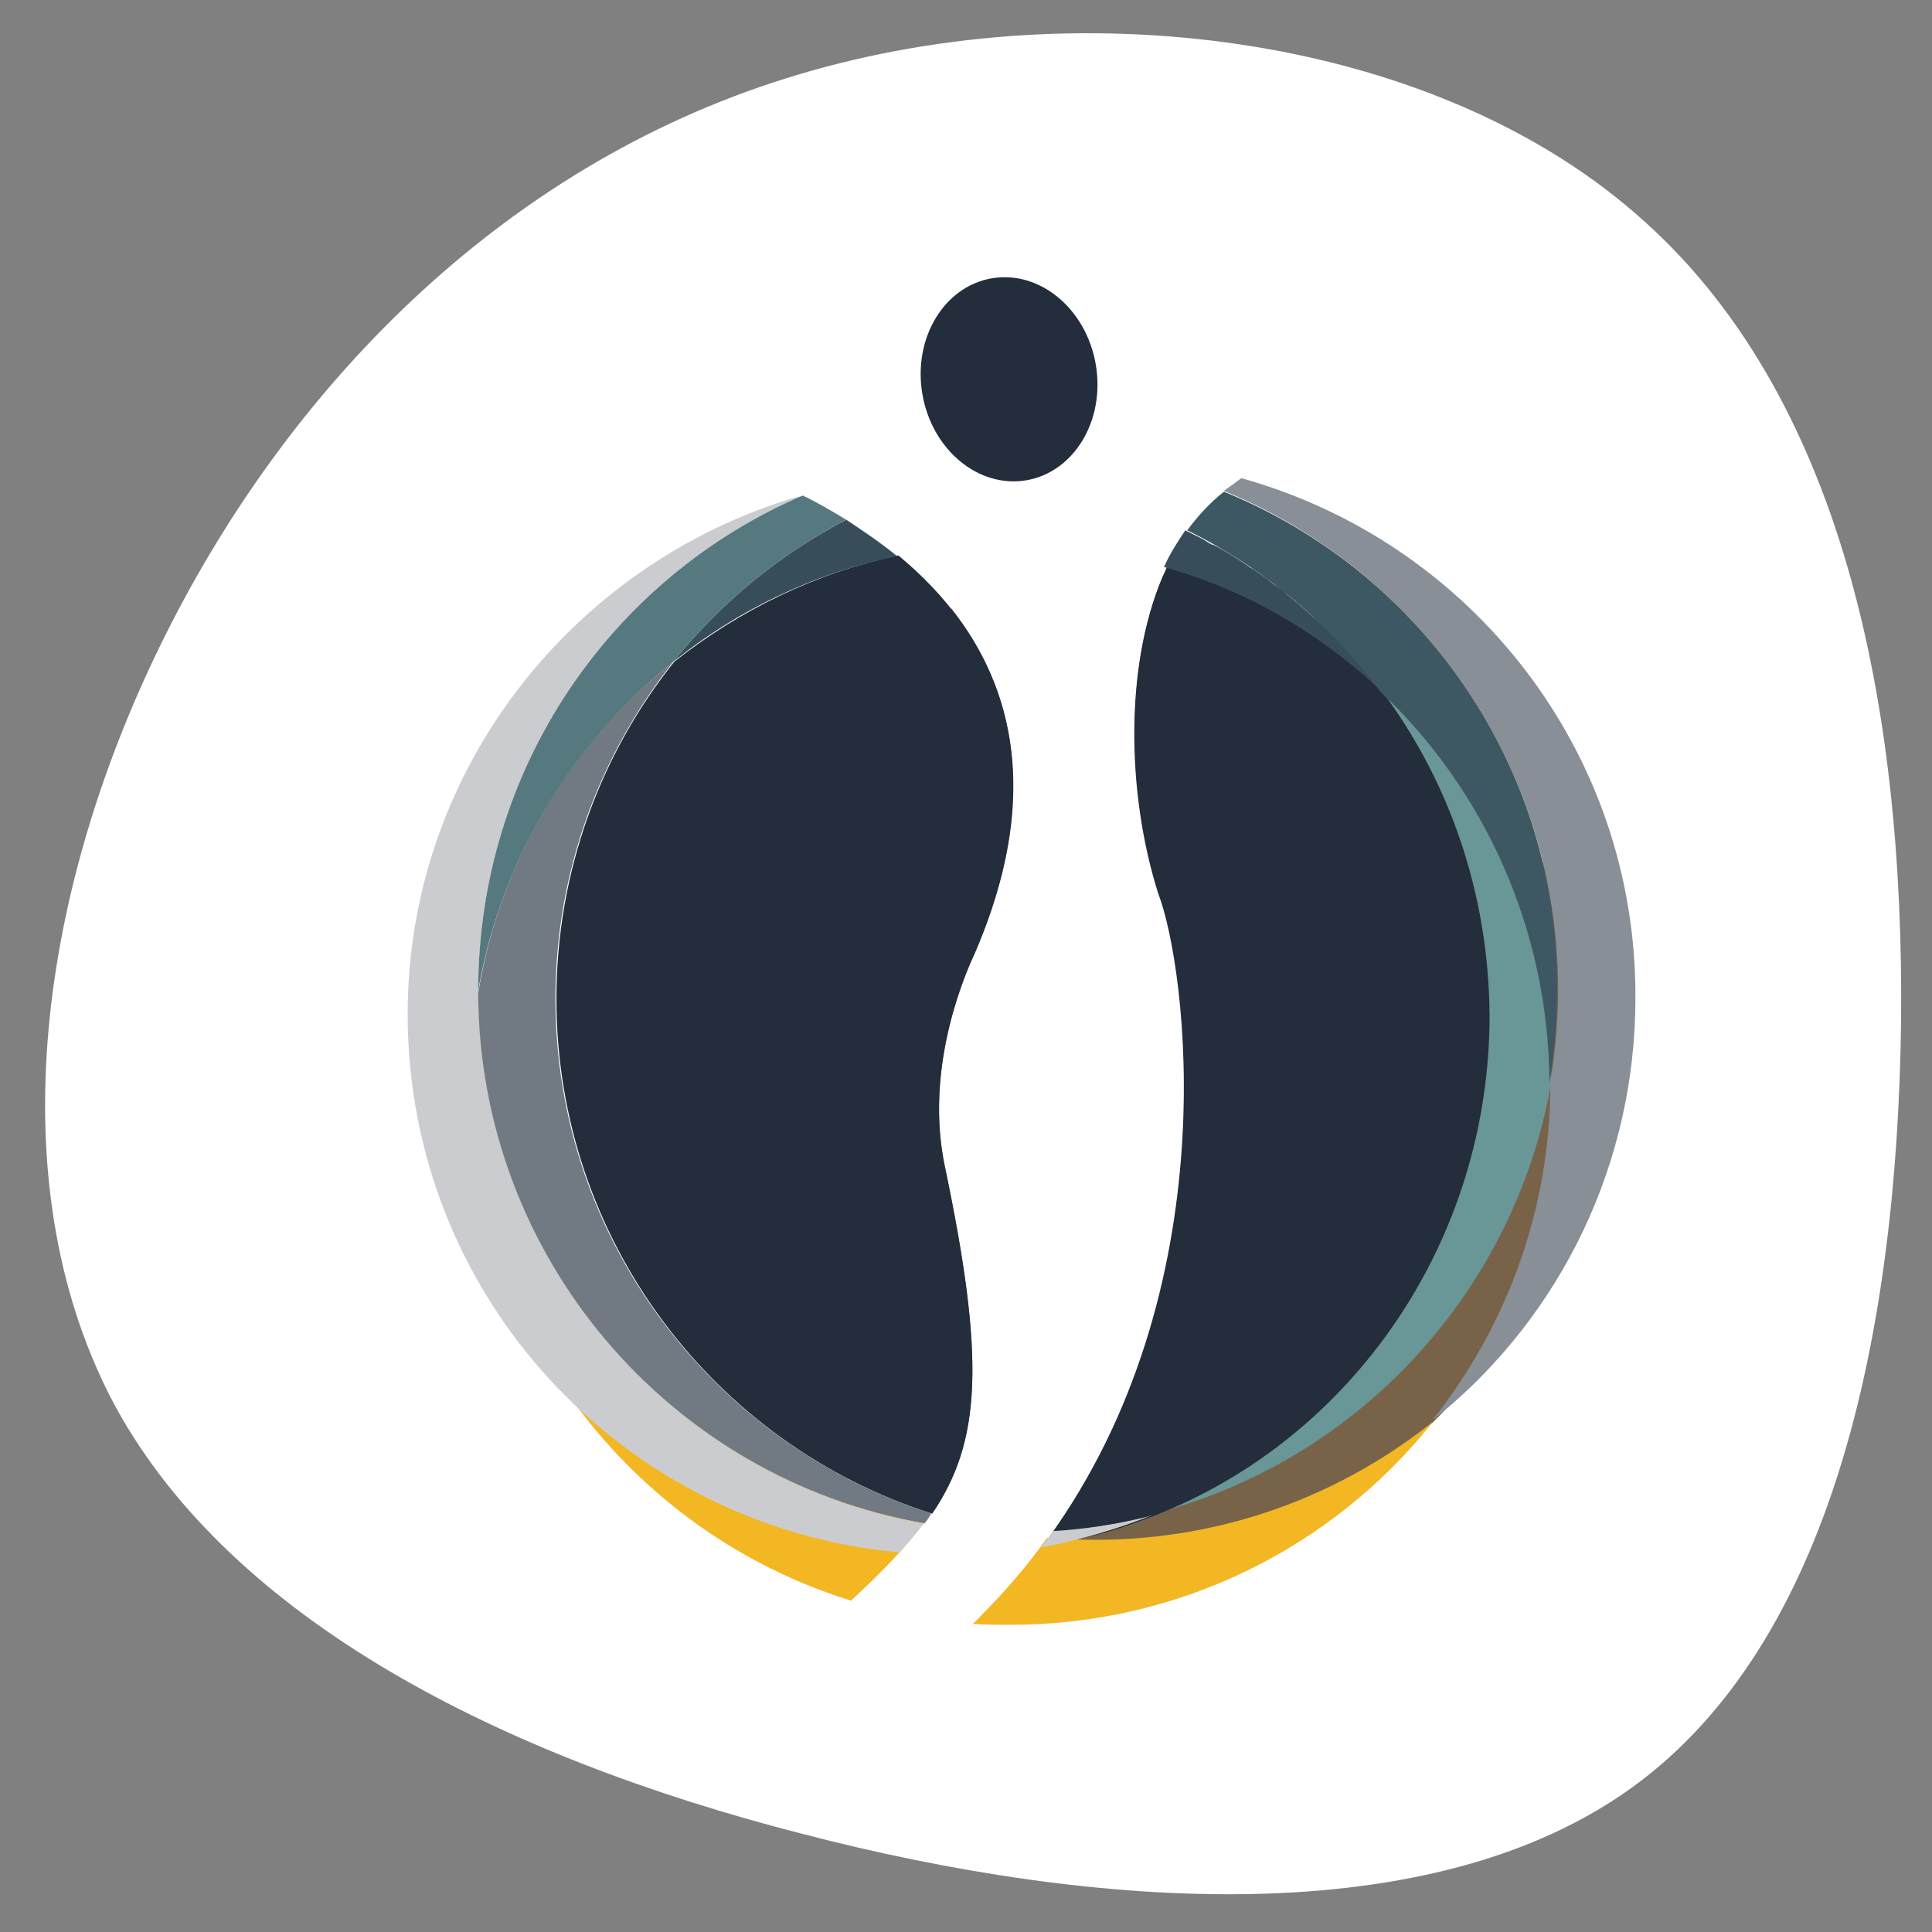
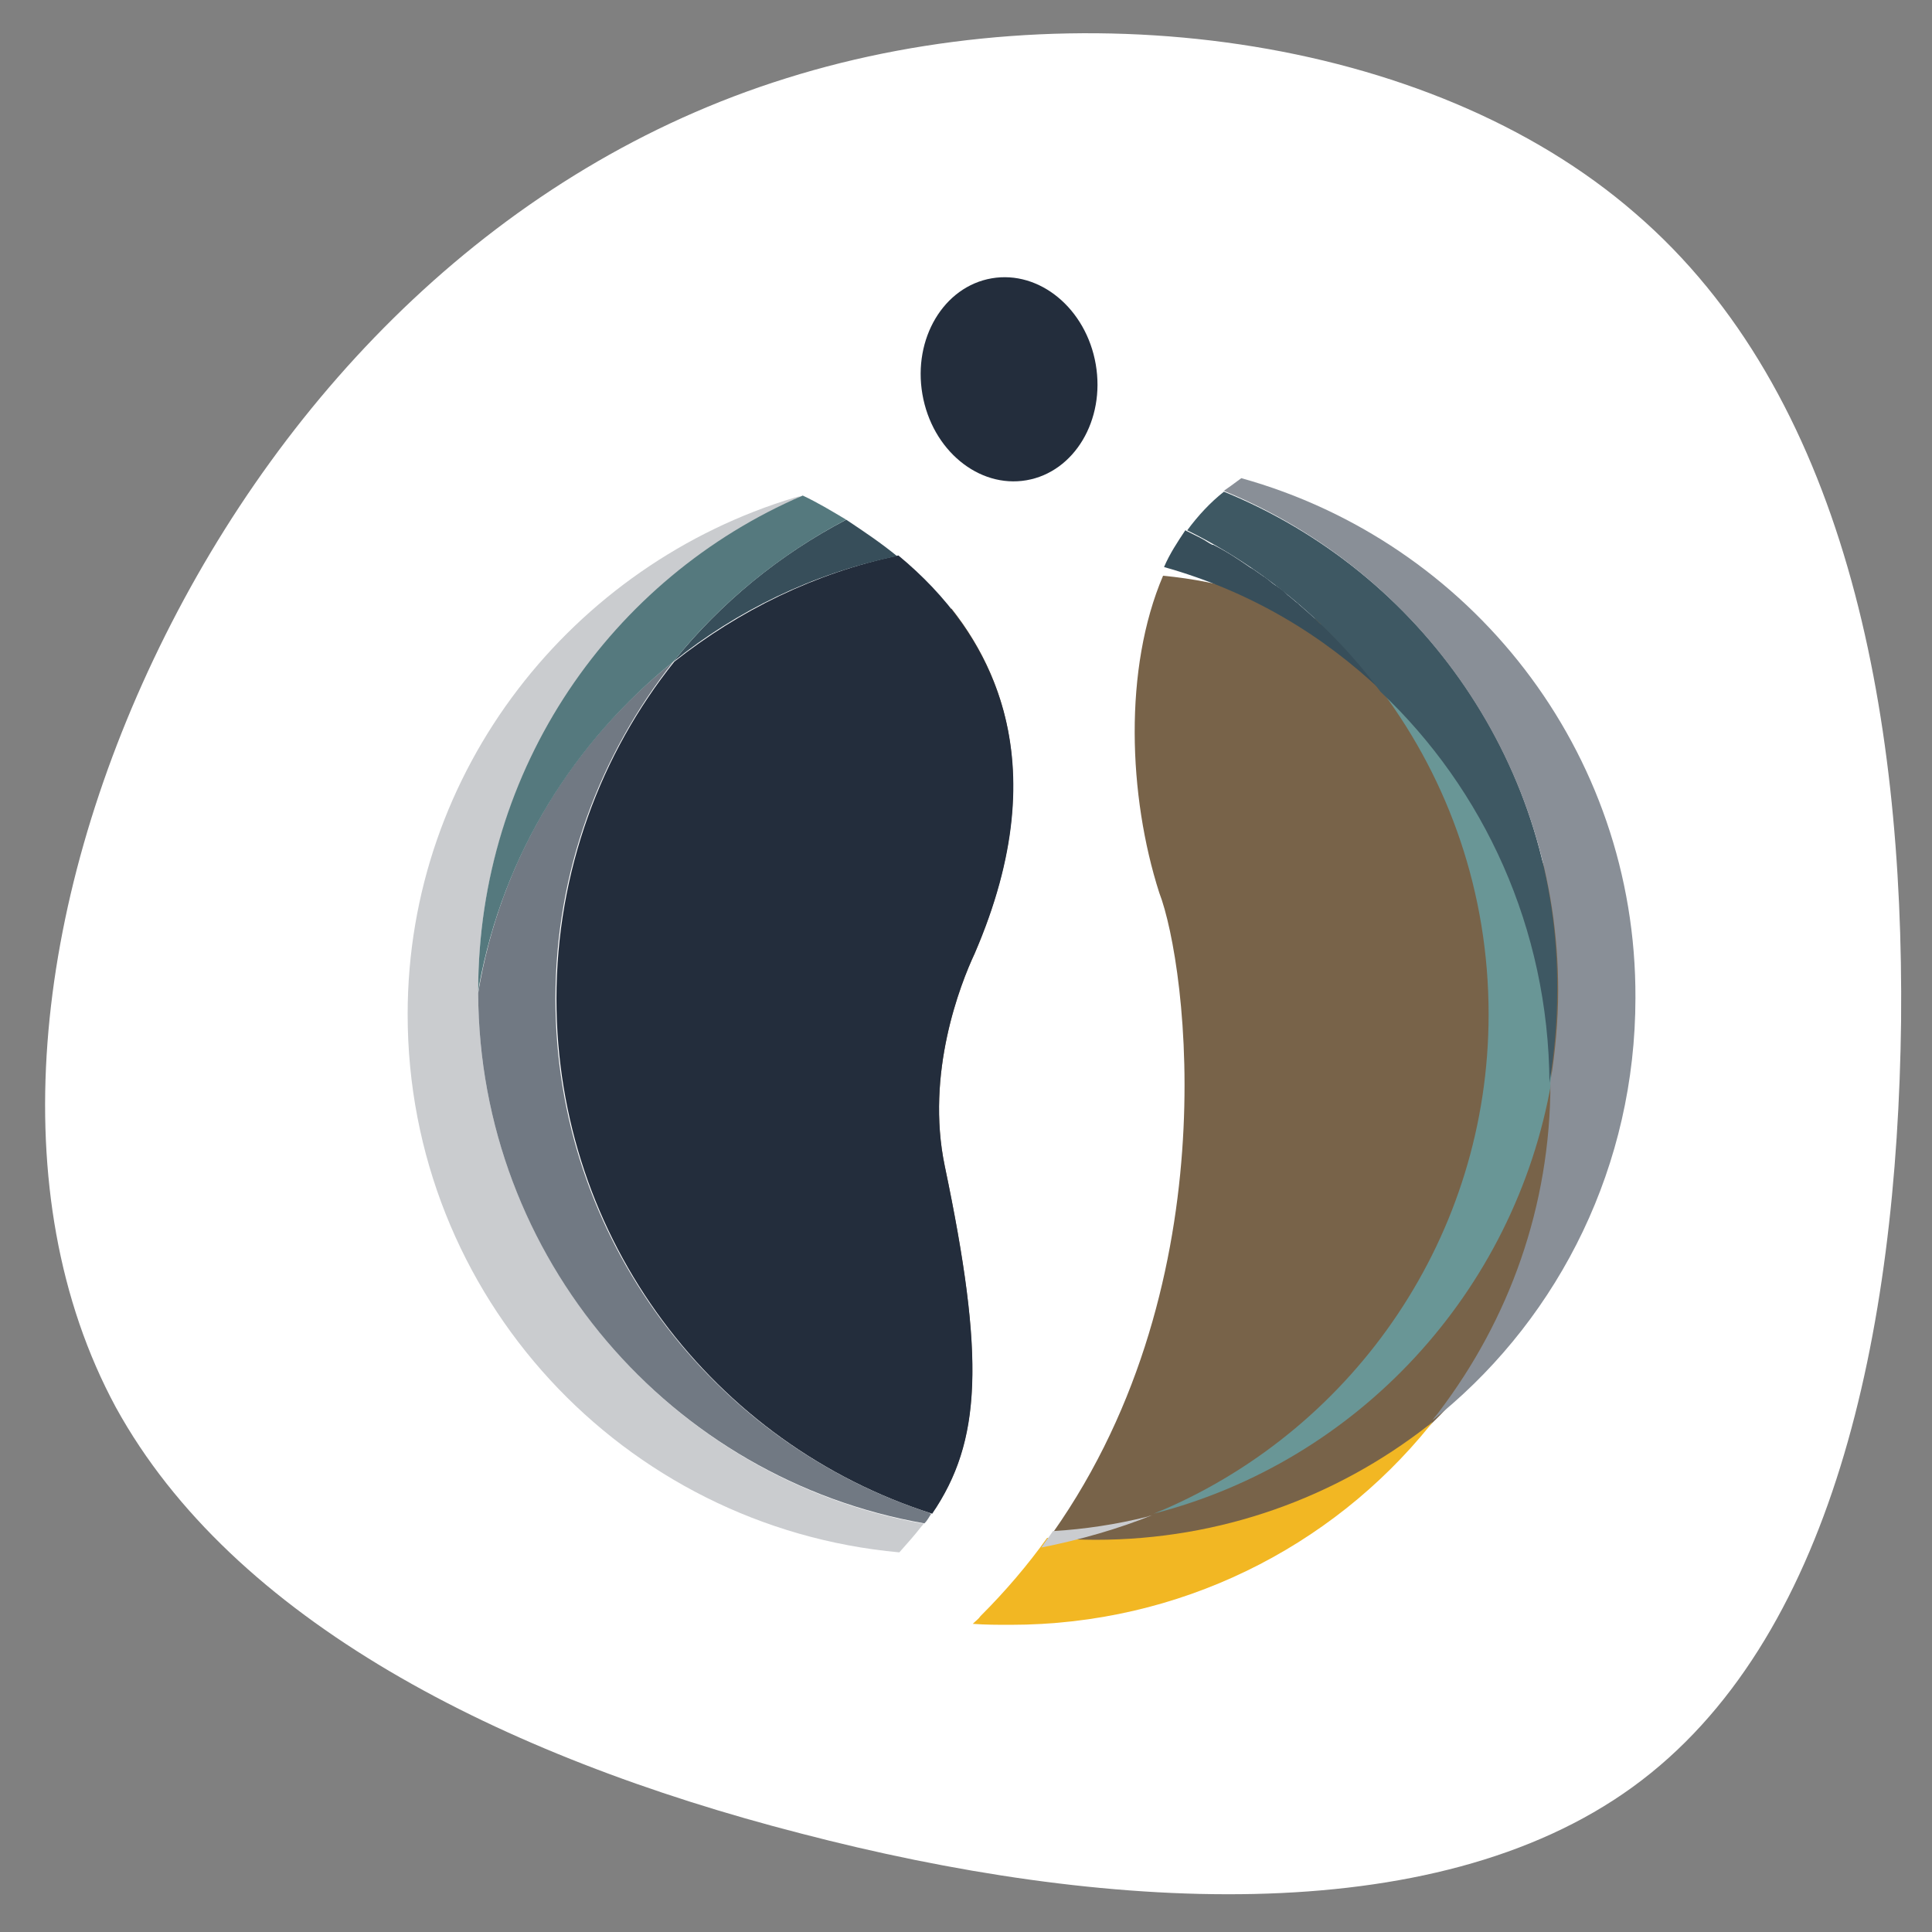
<svg xmlns="http://www.w3.org/2000/svg" version="1.1" id="Laag_1" x="0px" y="0px" width="200px" height="200px" viewBox="0 0 200 200" style="enable-background:new 0 0 200 200;" xml:space="preserve">
  <rect x="0" y="0" width="200" height="200" fill="#808080" stroke="none" />
  <style type="text/css">
	.st0{fill:#FFFFFF;}
	.st1{fill:#786349;}
	.st2{fill:#699696;}
	.st3{fill:#232D3C;}
	.st4{fill:#374E5A;}
	.st5{fill:#3E5863;}
	.st6{fill:#898F97;}
	.st7{fill:#F2B723;}
	.st8{fill:none;}
	.st9{fill:#CACCCF;}
	.st10{fill:#717983;}
	.st11{fill:#55797E;}
</style>
  <path class="st0" d="M169,185c-20.7,15-55,12.9-86.1,4.8c-31.1-8-58.8-22.1-70.9-44.1C0,123.5,3.6,93.5,16.5,67  c13-26.7,35.4-49.7,64.9-58.9c29.6-9.3,66.4-4.7,87.9,14c21.6,18.6,27.8,51.2,27.5,83.6C196.4,138,189.7,170,169,185z" />
  <g>
    <g>
      <path class="st1" d="M97.8,120.7c-2-9.6,1.6-18.8,3.1-22c6.9-16.1,4-27.6-2.4-35.7c-17.5,7.4-30,25.6-30,47    c0,20.6,11.6,38.3,28.3,46.2C101.6,148.8,101.9,140.3,97.8,120.7z" />
      <path class="st1" d="M120.4,59.6c-4.1,9.6-3.6,22.8-0.4,32.8c2.9,7.5,7.4,41.4-11.9,67.5c2.6,0.5,5.4,0.7,8.1,0.7    c26.1,0,47.5-22.6,47.6-50.6C163.9,83.5,144.8,61.9,120.4,59.6z" />
    </g>
    <path class="st2" d="M143.1,71.6c6.9,9.3,11,20.8,11,33.4c0,22.9-13.8,42.7-33.7,51.3c-0.3,0.1-0.7,0.3-1,0.4   c21.1-5.4,37.4-22.9,41.2-44.7C160.5,96.2,153.8,81.7,143.1,71.6z" />
    <g>
-       <path class="st3" d="M143.1,71.6c-6.2-5.9-13.8-10.4-22.3-12.9c-4.5,9.6-4.2,23.4-0.9,33.8c2.9,7.5,7.4,40.9-11.5,66.9    c2.4,0.3,5.7-0.4,11.1-2.5c20.5-8,34.7-28.4,34.7-51.8C154.1,92.4,150,80.9,143.1,71.6z" />
      <path class="st3" d="M97.8,120.7c-2-9.6,1.6-18.8,3.1-22c8.7-20.1,1.9-33.1-7.9-41.2c-8.6,1.8-16.5,5.7-23.2,11    c-7.6,9.5-12.2,21.7-12.2,34.9c0,24.9,16.3,46.1,38.9,53.3C101.6,149.2,102,140.7,97.8,120.7z" />
    </g>
    <ellipse transform="matrix(0.986 -0.17 0.17 0.986 -5.16 18.262)" class="st3" cx="104.4" cy="39.3" rx="9.1" ry="10.6" />
    <g>
      <path class="st4" d="M143.1,71.6L143.1,71.6c-0.6-0.8-1.2-1.6-1.9-2.4c-0.1-0.1-0.1-0.2-0.2-0.2c-0.3-0.3-0.5-0.6-0.8-0.9    c-0.1-0.1-0.2-0.2-0.3-0.3c-0.2-0.3-0.5-0.5-0.7-0.8c-0.1-0.1-0.2-0.2-0.3-0.3c-0.3-0.3-0.5-0.5-0.8-0.8c-0.1-0.1-0.2-0.2-0.3-0.3    c-0.3-0.3-0.6-0.6-0.9-0.9c-0.1,0-0.1-0.1-0.2-0.1c-0.7-0.7-1.5-1.4-2.2-2c0,0,0,0-0.1-0.1c-0.4-0.3-0.7-0.6-1.1-0.9    c-0.1-0.1-0.1-0.1-0.2-0.2c-0.3-0.3-0.6-0.5-0.9-0.7c-0.1-0.1-0.2-0.1-0.3-0.2c-0.3-0.2-0.6-0.5-0.9-0.7c-0.1-0.1-0.2-0.1-0.3-0.2    c-0.3-0.2-0.7-0.5-1-0.7c-0.1,0-0.1-0.1-0.2-0.1c-1.3-0.9-2.5-1.7-3.9-2.4c0,0,0,0-0.1,0c-0.4-0.2-0.8-0.5-1.2-0.7    c-0.1,0-0.1-0.1-0.2-0.1c-0.4-0.2-0.8-0.4-1.2-0.6c-0.1,0-0.1-0.1-0.2-0.1c-0.8,1.2-1.6,2.4-2.2,3.8    C129.4,61.2,136.9,65.7,143.1,71.6z" />
      <path class="st4" d="M69.7,68.5c6.6-5.3,14.4-9.1,23-10.9c0.1,0,0.2,0,0.2,0c-1.7-1.4-3.5-2.6-5.3-3.8    C80.7,57.4,74.6,62.4,69.7,68.5z" />
    </g>
    <g>
      <path class="st5" d="M126.7,50.9L126.7,50.9c-1.4,1.1-2.7,2.5-3.8,4c7.9,3.9,14.8,9.7,20,16.7c10.7,10.1,17.4,24.5,17.5,40.5    c0.5-3.1,0.8-6.3,0.8-9.5C161.4,79.2,147.1,59.2,126.7,50.9z" />
    </g>
    <g>
      <g>
        <path class="st6" d="M128.5,49.5c-0.8,0.6-1.5,1.1-1.8,1.3c0.1,0,0.1,0.1,0.2,0.1c20.2,8.4,34.4,28.4,34.4,51.6     c0,3.2-0.3,6.4-0.8,9.5v0.1c0,12.8-4.3,24.5-11.5,34c-0.2,0.3-0.5,0.6-0.7,0.9c0.3-0.2,0.6-0.5,0.9-0.7     c12.3-10.2,20.1-25.7,20.1-43C169.4,77.7,152.2,56.1,128.5,49.5z" />
      </g>
    </g>
    <g>
-       <path class="st7" d="M95.6,157.7c-26.1-4.6-46-27.4-46.1-55c-0.5,3.1-0.8,6.3-0.8,9.5c0,25.1,16.5,46.4,39.4,53.5    C91.2,162.8,93.7,160.3,95.6,157.7z" />
      <path class="st7" d="M100.7,168.1c1.3,0.1,2.6,0.1,3.9,0.1c17.5,0,33.2-8,43.4-20.6c0.1-0.1,0.2-0.3,0.3-0.4    c-0.2,0.1-0.3,0.3-0.5,0.4c-9.5,7.4-21.4,11.8-34.4,11.8c-1.7,0-3.3-0.1-5-0.2c-2,2.8-4.3,5.5-6.9,8.1    C101.3,167.6,101,167.8,100.7,168.1z" />
    </g>
    <g>
      <path class="st8" d="M49.5,102.6c0,27.6,19.9,50.5,46.2,55.1c5.8-7.7,6.5-16,2.1-37c-2-9.6,1.6-18.8,3.1-22    c11.4-26.4-3.8-40.5-17.6-47.5C63.3,59.8,49.5,79.5,49.5,102.6z" />
      <path class="st9" d="M49.5,102.6c0-22.6,13.4-42.1,32.8-50.9c0.2-0.1,0.4-0.2,0.6-0.3c0.1,0,0.2-0.1,0.3-0.1c-0.1,0,0.1,0,0,0    s-0.2,0.1-0.4,0.1c0,0,0,0-0.1,0s-0.3,0.1-0.4,0.1c-23,6.9-40.1,28.2-40.1,53.5c0,29.2,22.3,53.1,50.9,55.7    c0.8-0.9,1.6-1.8,2.3-2.7c0.1-0.1,0.2-0.2,0.2-0.3c-0.1,0-0.1,0-0.2,0C69.3,153,49.5,130,49.5,102.6z" />
      <path class="st9" d="M119.4,156.8c-0.2,0.1-0.4,0.1-0.6,0.2c-3.2,0.8-6.5,1.3-9.8,1.5c-0.4,0.6-0.8,1.1-1.2,1.7    C111.8,159.4,115.7,158.3,119.4,156.8z" />
    </g>
    <g>
      <path class="st10" d="M57.5,103.4c0-13.2,4.6-25.3,12.2-34.9c-10.5,8.4-17.9,20.4-20.2,34.3c0.1,27.4,19.9,50.3,46.2,54.9    c0.3-0.3,0.5-0.7,0.7-1c-0.1,0-0.1,0-0.2-0.1C73.7,149.3,57.5,128.2,57.5,103.4z" />
    </g>
    <g>
      <path class="st11" d="M49.5,102.6c0,0.1,0,0.1,0,0.2c0-0.3,0.1-0.5,0.1-0.8c2.5-13.5,9.8-25.2,20.1-33.5c4.8-6,10.9-11,17.7-14.6    c0.1,0,0.1-0.1,0.2-0.1c-1.5-0.9-3-1.8-4.5-2.5C63.3,59.8,49.5,79.5,49.5,102.6z" />
    </g>
  </g>
</svg>